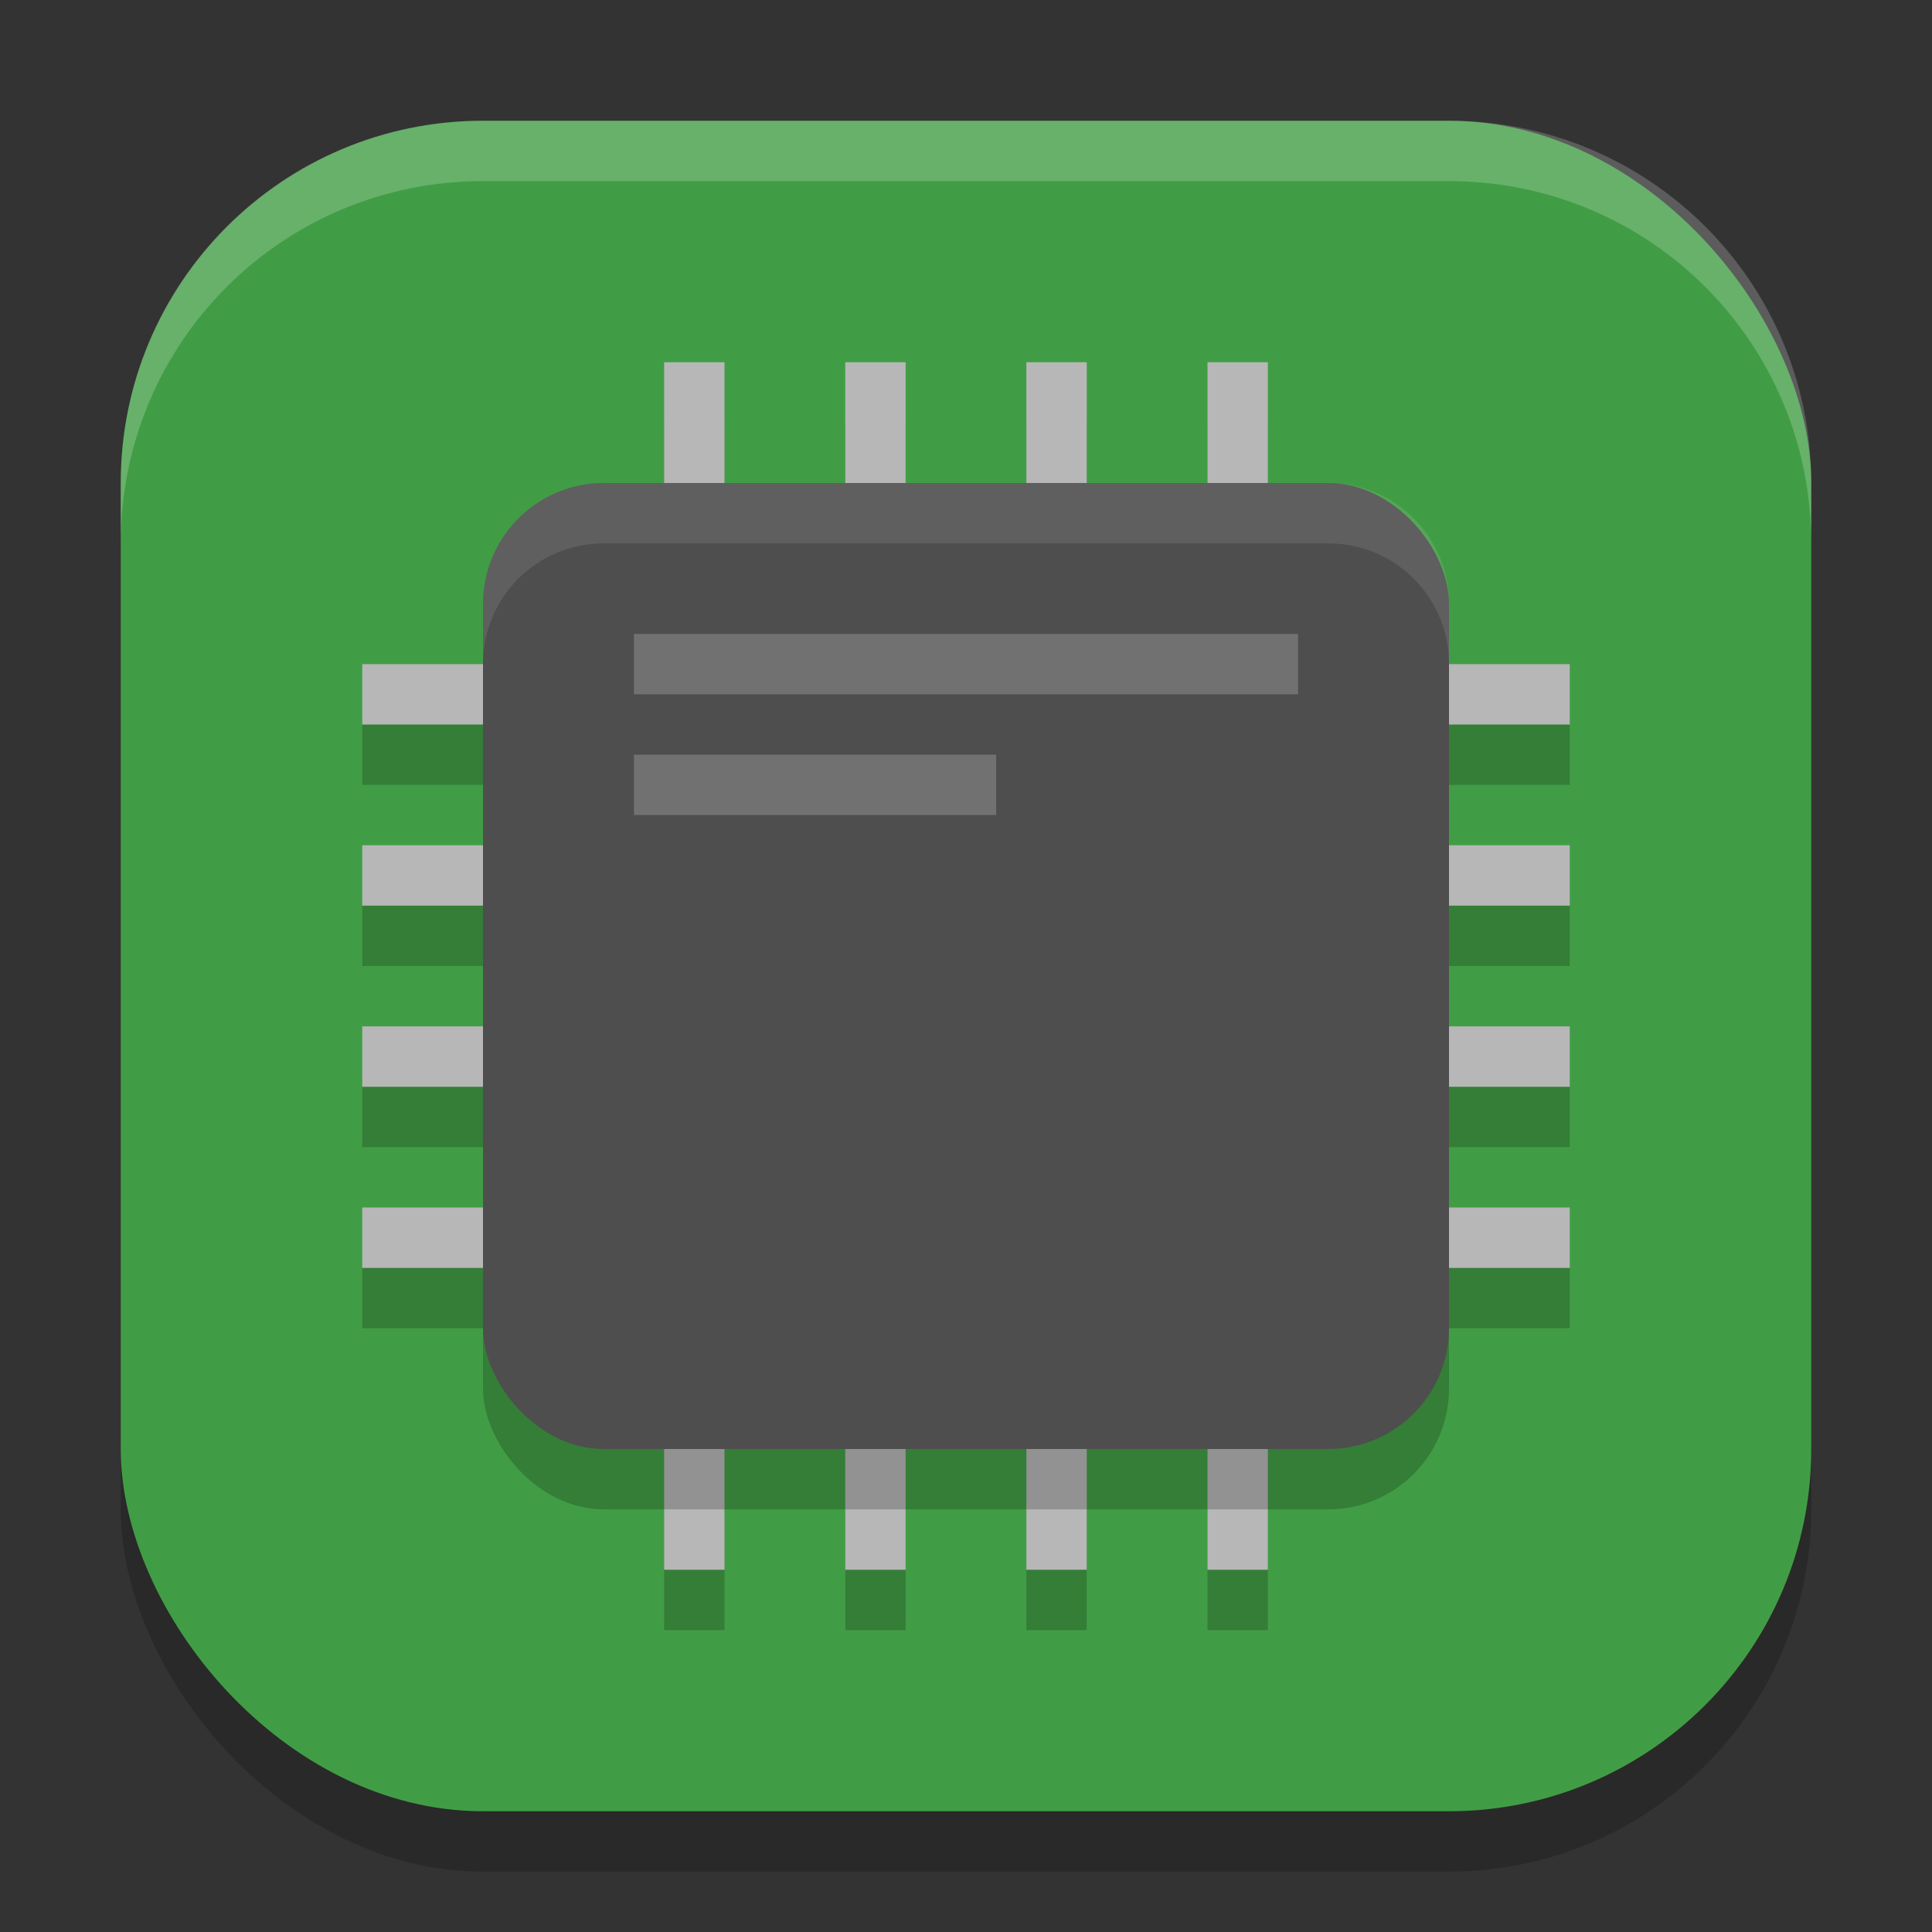
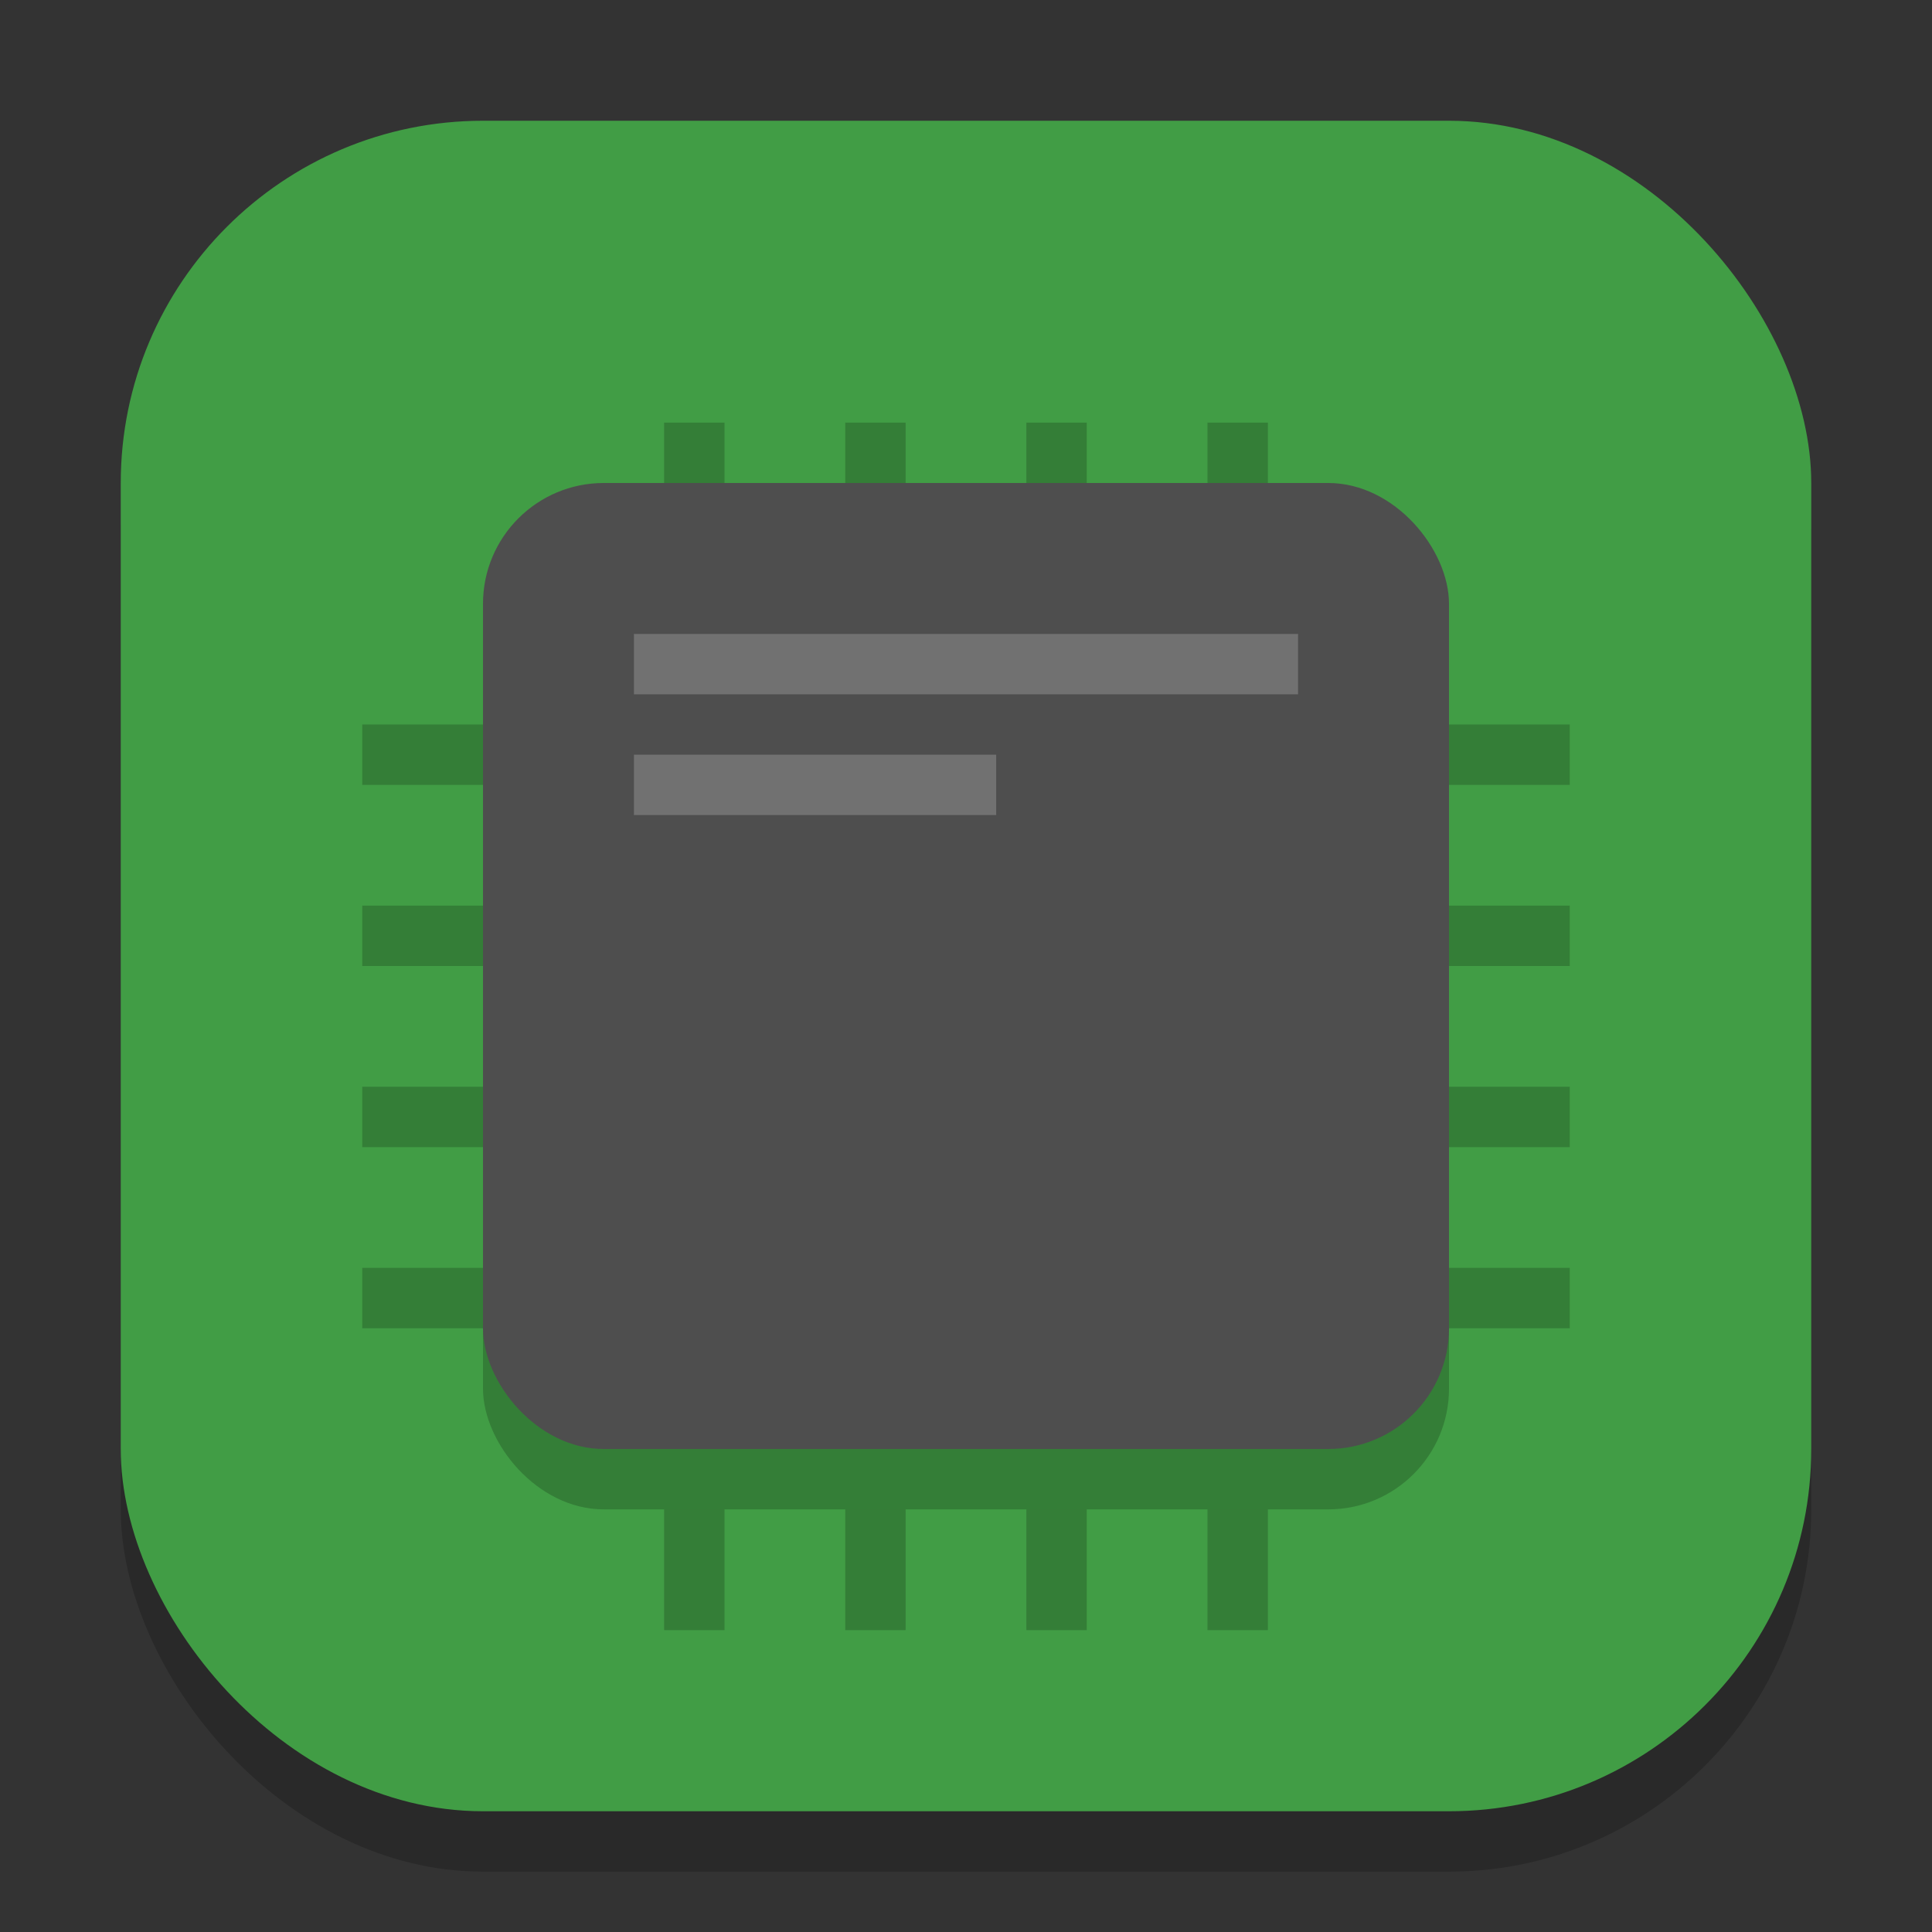
<svg xmlns="http://www.w3.org/2000/svg" xmlns:ns1="http://www.inkscape.org/namespaces/inkscape" xmlns:ns2="http://sodipodi.sourceforge.net/DTD/sodipodi-0.dtd" width="32" height="32" viewBox="0 0 32 32" version="1.1" id="svg5" ns1:version="1.3 (0e150ed6c4, 2023-07-21)" ns2:docname="jockey.svg">
  <rect x="0" y="0" width="32" height="32" fill="#333333" stroke="none" />
  <ns2:namedview id="namedview7" pagecolor="#ffffff" bordercolor="#000000" borderopacity="0.25" ns1:showpageshadow="2" ns1:pageopacity="0.0" ns1:pagecheckerboard="0" ns1:deskcolor="#d1d1d1" ns1:document-units="px" showgrid="false" ns1:zoom="24.46875" ns1:cx="15.979566" ns1:cy="16" ns1:window-width="1920" ns1:window-height="984" ns1:window-x="0" ns1:window-y="29" ns1:window-maximized="1" ns1:current-layer="svg5" />
  <defs id="defs2" />
  <rect style="opacity:0.2;fill:#000000;stroke-width:2;stroke-linecap:square" id="rect234" width="28" height="28" x="2" y="3" ry="6" />
  <rect style="fill:#419d45;fill-opacity:1;stroke-width:2;stroke-linecap:square" id="rect396" width="28" height="28" x="2" y="2" ry="6" />
  <path d="m 11,7 v 2 h 1 V 7 Z m 3,0 v 2 h 1 V 7 Z m 3,0 v 2 h 1 V 7 Z m 3,0 v 2 h 1 V 7 Z M 6,12 v 1 h 2 v -1 z m 18,0 v 1 h 2 V 12 Z M 6,15 v 1 h 2 v -1 z m 18,0 v 1 h 2 V 15 Z M 6,18 v 1 h 2 v -1 z m 18,0 v 1 h 2 V 18 Z M 6,21 v 1 h 2 v -1 z m 18,0 v 1 h 2 v -1 z m -13,4 v 2 h 1 v -2 z m 3,0 v 2 h 1 v -2 z m 3,0 v 2 h 1 v -2 z m 3,0 v 2 h 1 v -2 z" style="fill:#000000;fill-opacity:1;stroke-width:5;stroke-linecap:round;stroke-linejoin:round;opacity:0.2" id="path1" />
-   <path id="path2" style="fill:#b7b7b7;fill-opacity:1;stroke-width:5;stroke-linecap:round;stroke-linejoin:round" d="m 11,6 v 2 h 1 V 6 Z m 3,0 v 2 h 1 V 6 Z m 3,0 v 2 h 1 V 6 Z m 3,0 v 2 h 1 V 6 Z M 6,11 v 1 h 2 v -1 z m 18,0 v 1 h 2 V 11 Z M 6,14 v 1 h 2 v -1 z m 18,0 v 1 h 2 V 14 Z M 6,17 v 1 h 2 v -1 z m 18,0 v 1 h 2 V 17 Z M 6,20 v 1 h 2 v -1 z m 18,0 v 1 h 2 v -1 z m -13,4 v 2 h 1 v -2 z m 3,0 v 2 h 1 v -2 z m 3,0 v 2 h 1 v -2 z m 3,0 v 2 h 1 v -2 z" />
  <rect style="opacity:0.2;fill:#000000;fill-opacity:1;stroke-width:2.5;stroke-linecap:round;stroke-linejoin:round" id="rect3266" width="16" height="16" x="8" y="9" ry="2" />
  <rect style="fill:#4e4e4e;fill-opacity:1;stroke-width:2.685;stroke-linecap:round;stroke-linejoin:round" id="rect1514" width="16" height="16" x="8" y="8" ry="2" />
-   <path id="rect1" style="opacity:0.1;fill:#ffffff;fill-opacity:1;stroke-width:0.5" d="M 10,8 C 8.892,8 8,8.892 8,10 v 1 C 8,9.892 8.892,9 10,9 h 12 c 1.108,0 2,0.892 2,2 V 10 C 24,8.892 23.108,8 22,8 Z" />
  <path id="path677" style="opacity:0.2;fill:#ffffff;stroke-width:5;stroke-linecap:round;stroke-linejoin:round" d="m 10.5,10.5 v 1 h 11 v -1 z m 0,2 v 1 h 6 v -1 z" />
-   <path id="path1040" style="opacity:0.2;fill:#ffffff;stroke-width:2;stroke-linecap:square" d="M 8,2 C 4.676,2 2,4.676 2,8 V 9 C 2,5.676 4.676,3 8,3 h 16 c 3.324,0 6,2.676 6,6 V 8 C 30,4.676 27.324,2 24,2 Z" />
</svg>